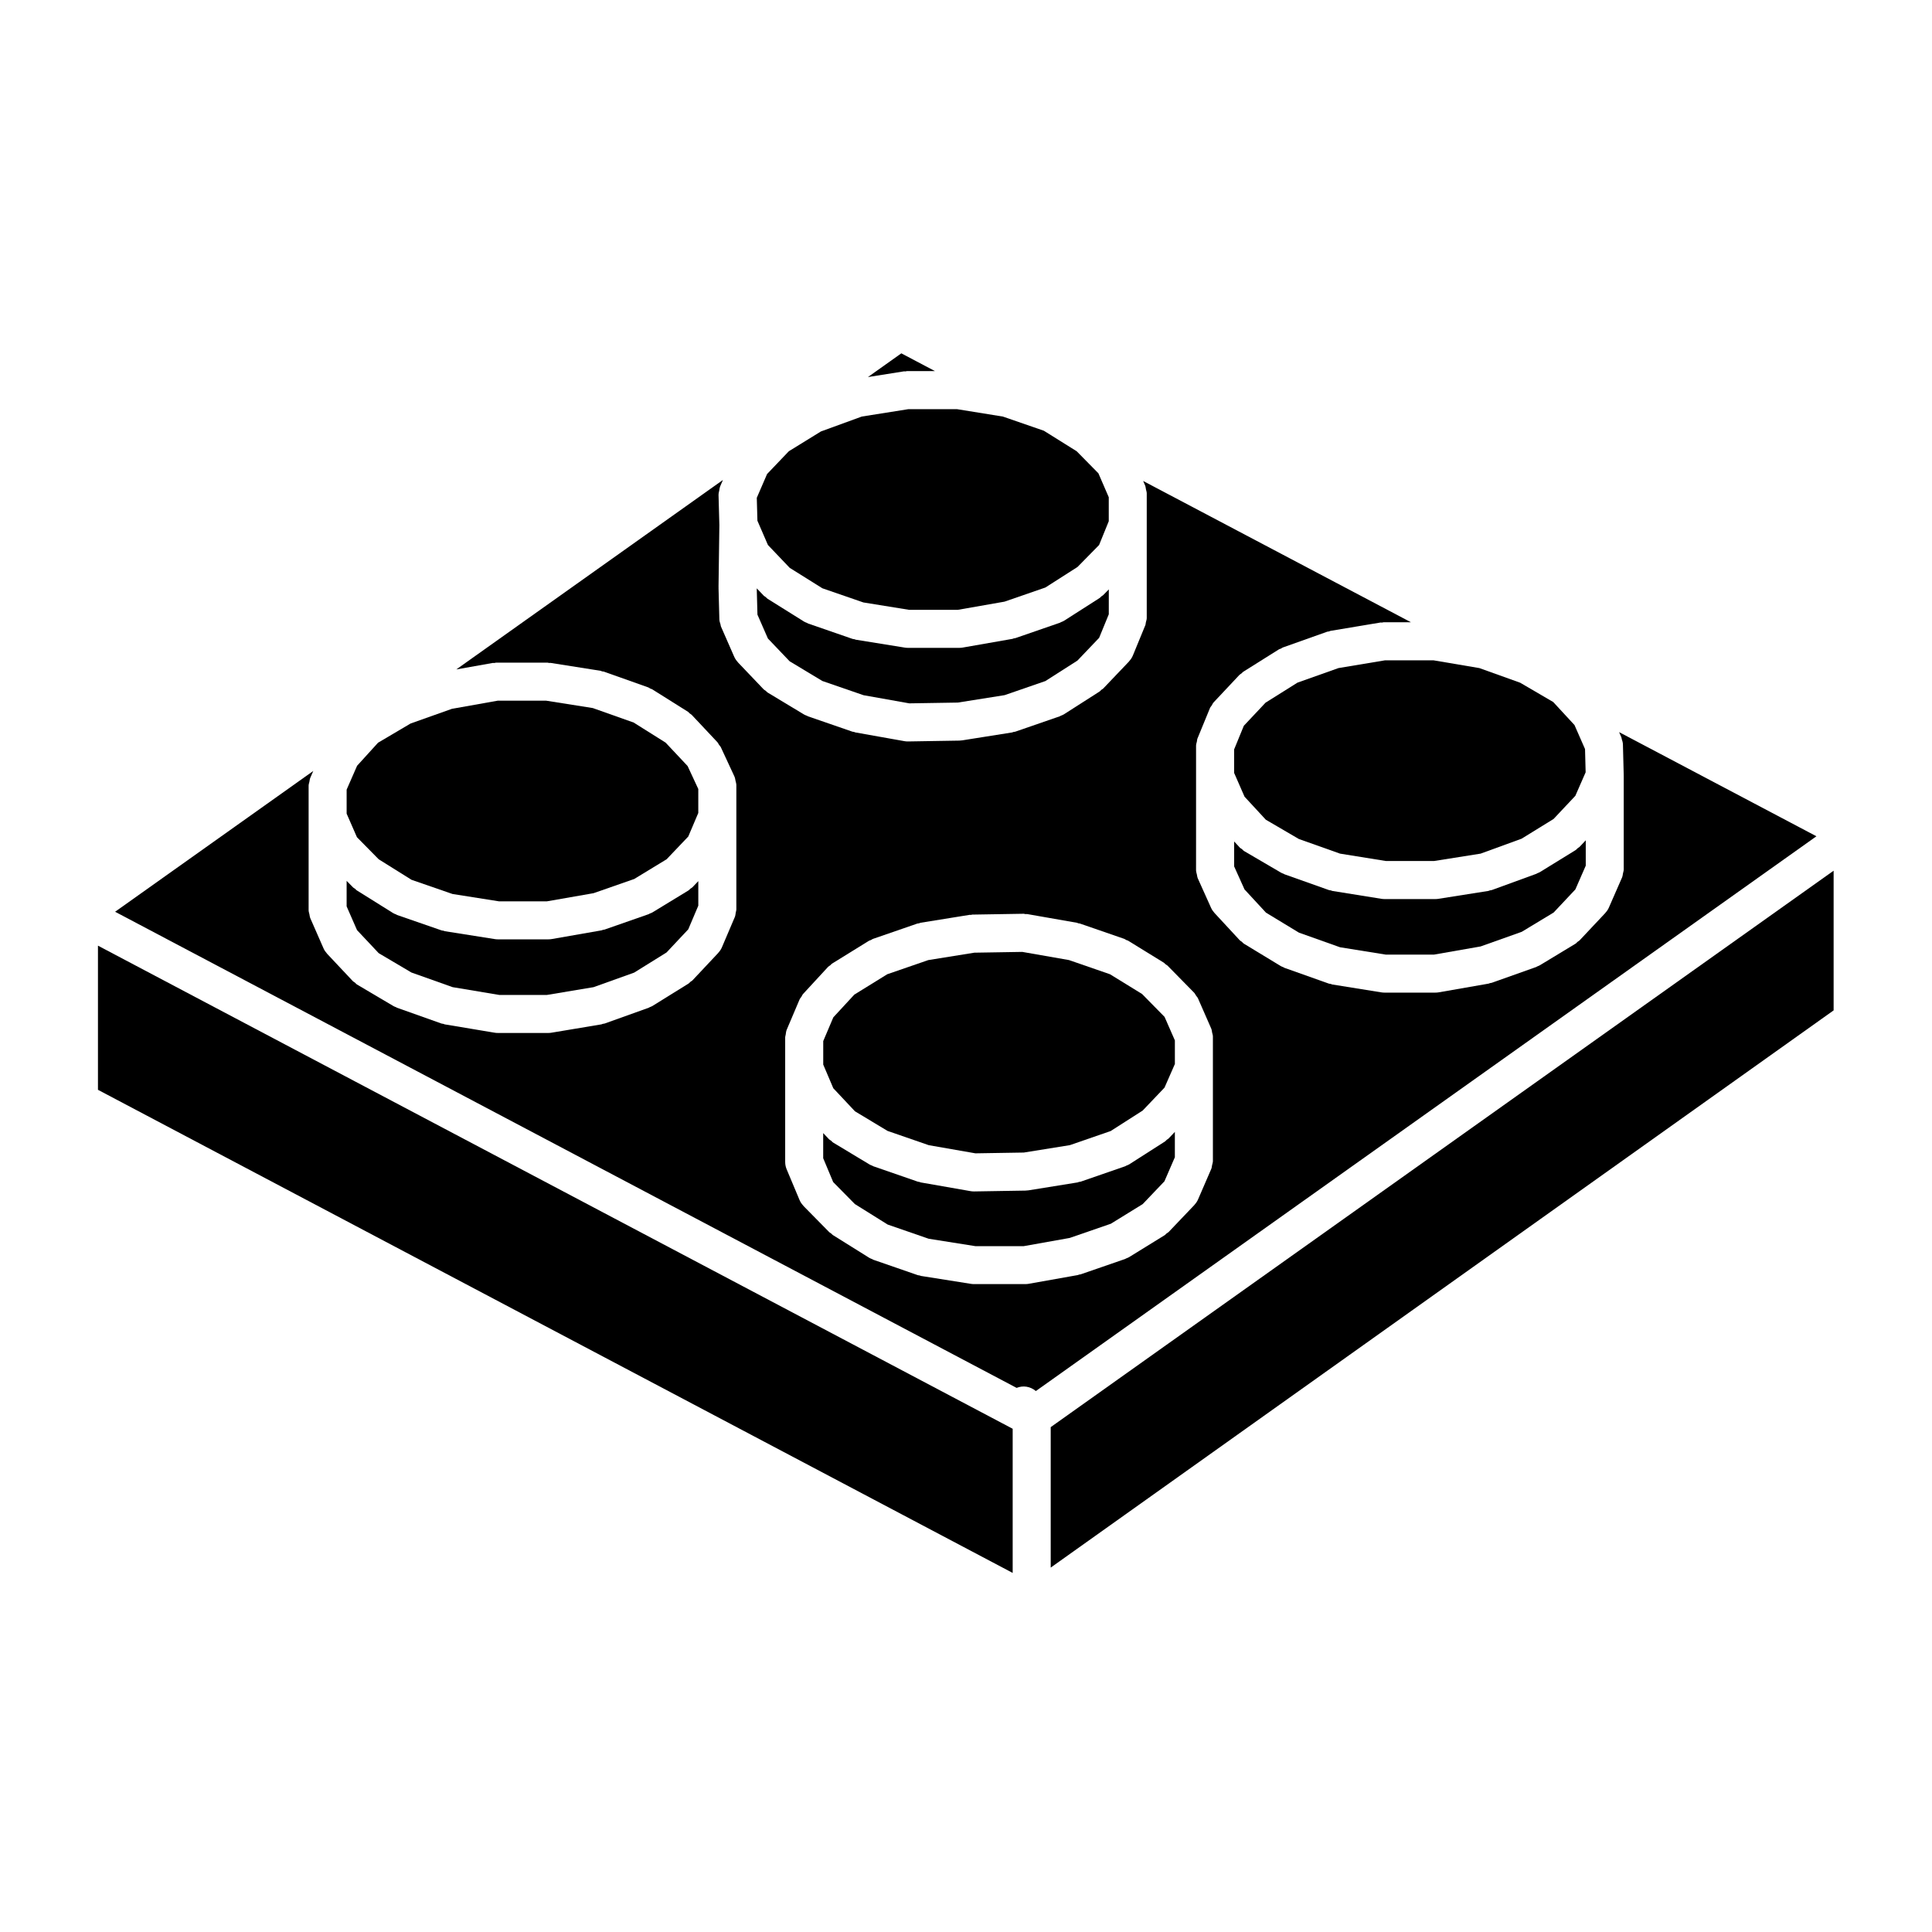
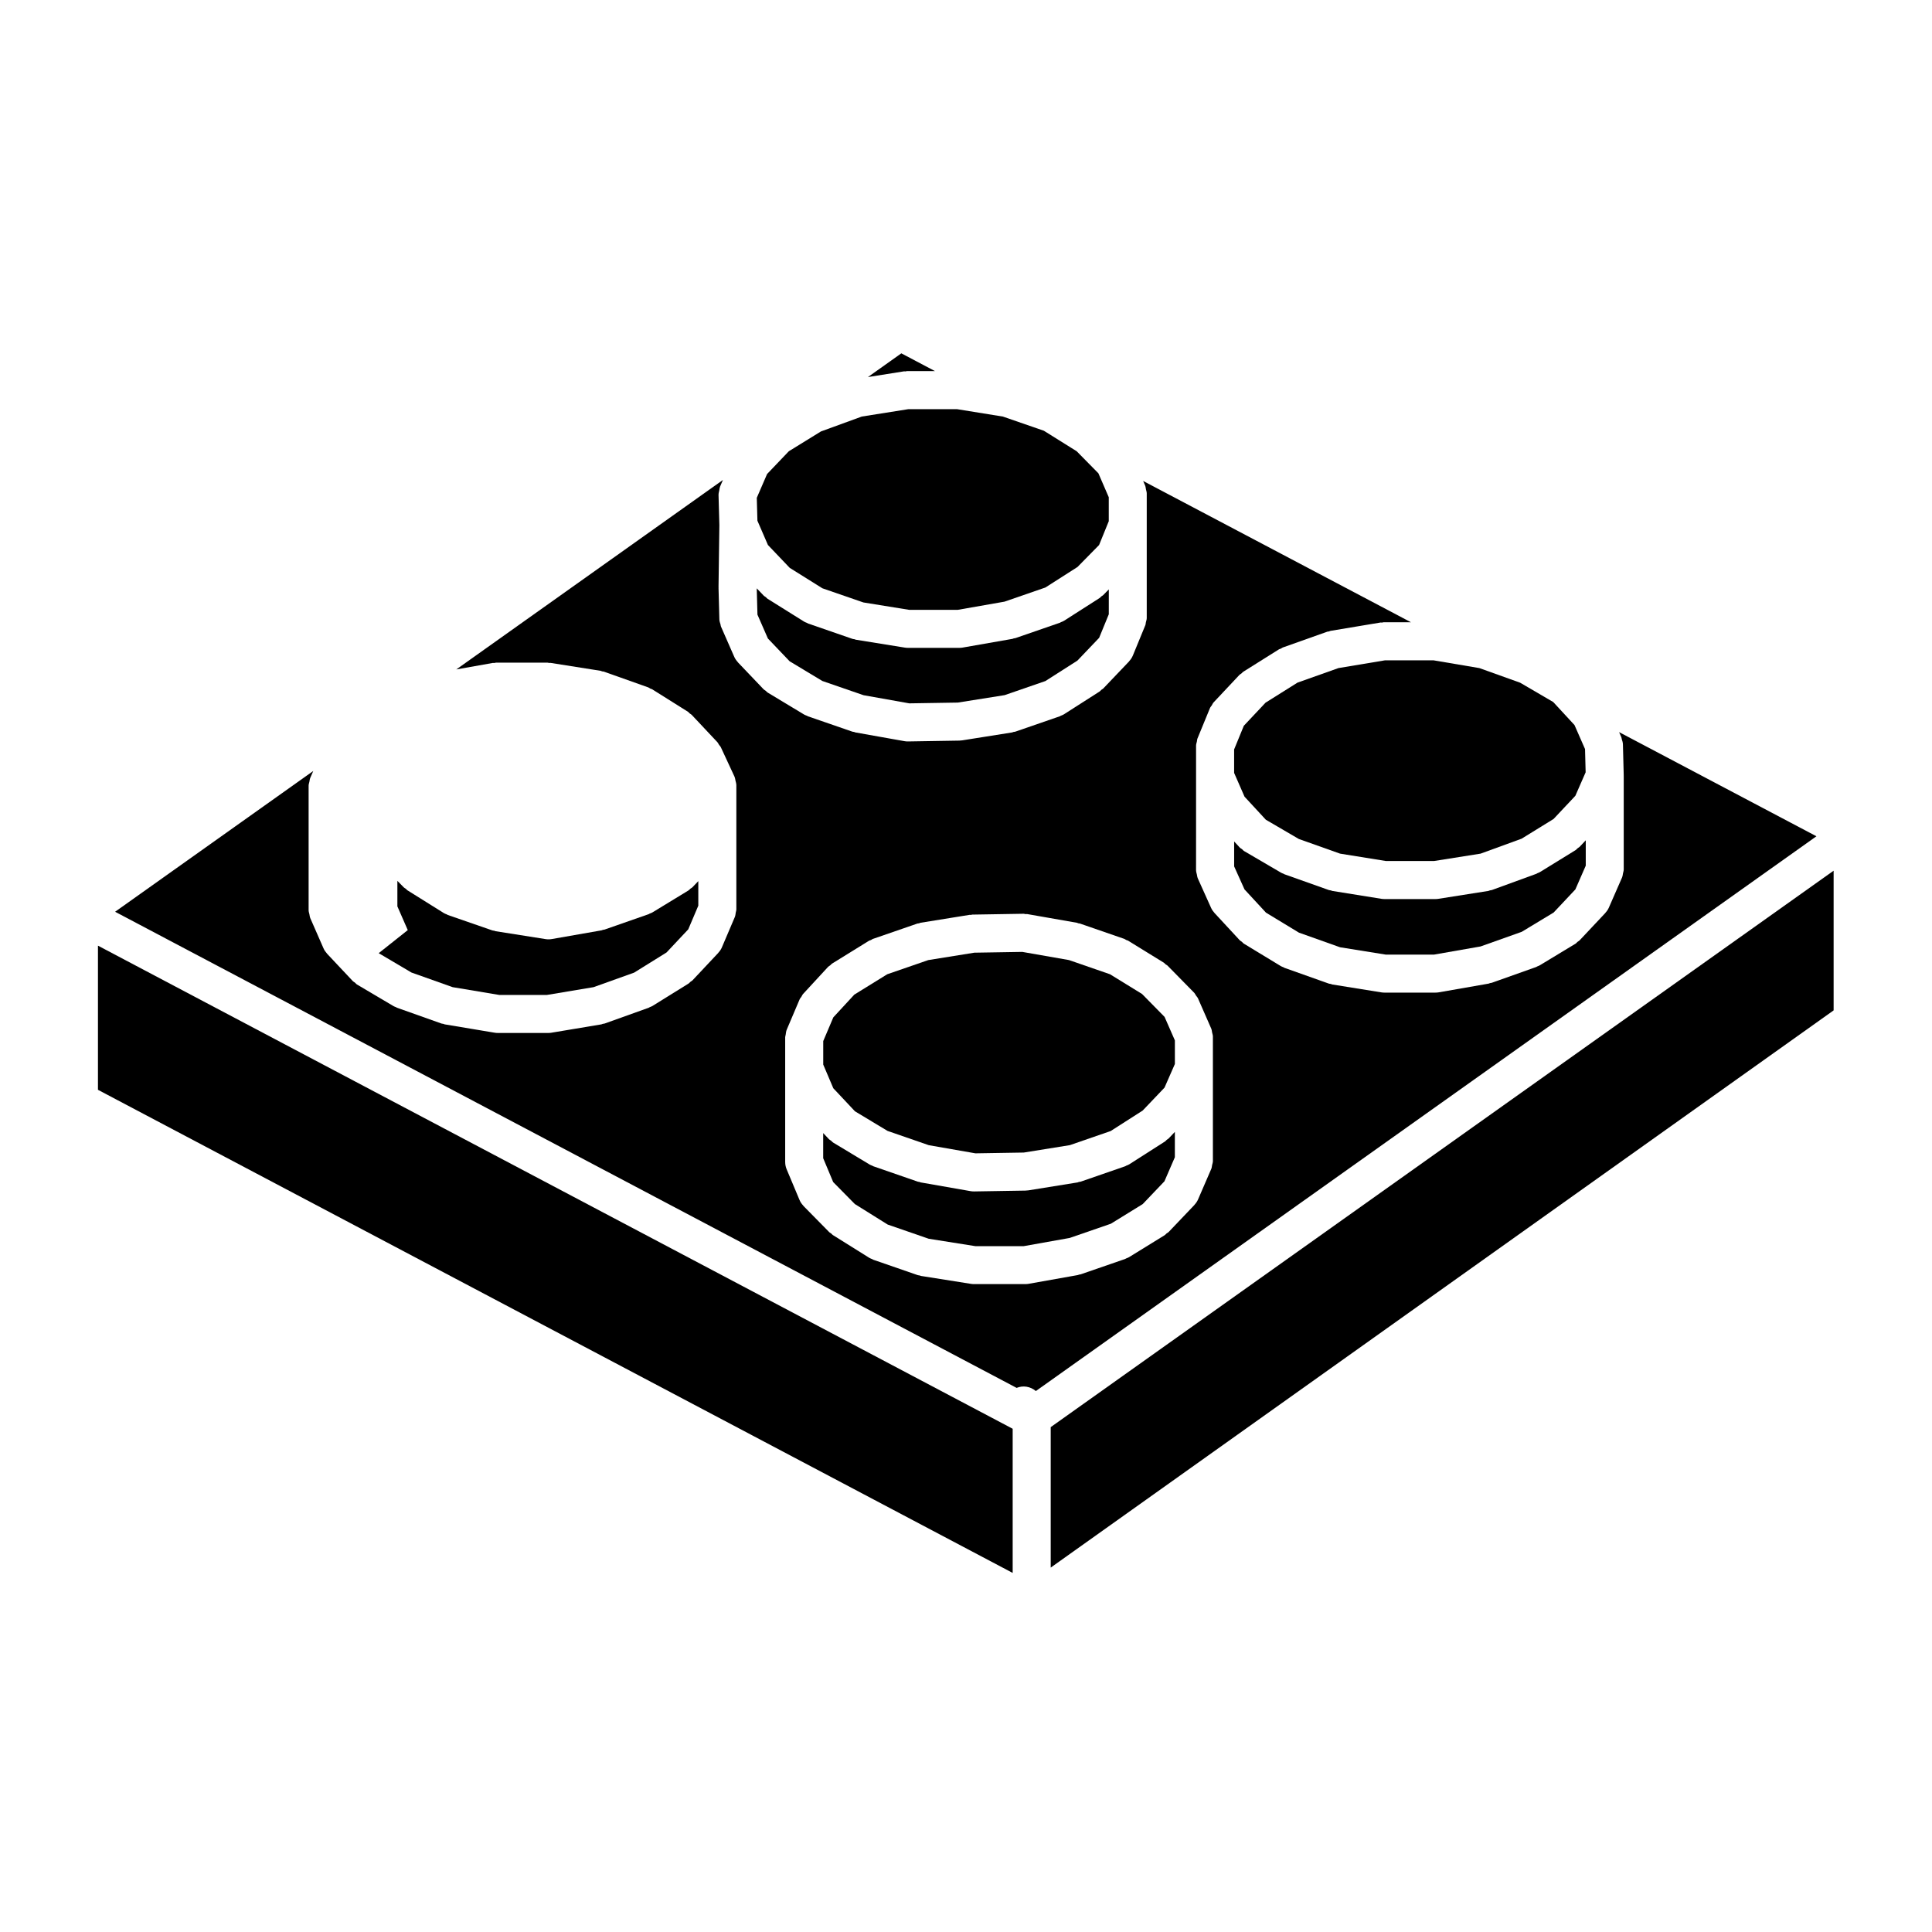
<svg xmlns="http://www.w3.org/2000/svg" fill="#000000" width="800px" height="800px" version="1.1" viewBox="144 144 512 512">
  <g>
    <path d="m422.45 559.43 207.48-147.67v-37.016l-207.48 147.46z" />
    <path d="m169.96 432.81 242.41 128.03v-38.203l-242.41-128.03z" />
    <path d="m453.21 446.05c-0.16 0.137-0.266 0.316-0.453 0.438l-9.48 6.062c-0.262 0.168-0.539 0.258-0.816 0.367-0.098 0.039-0.156 0.109-0.25 0.145l-11.793 4.082c-0.168 0.059-0.336 0.047-0.516 0.086-0.117 0.031-0.211 0.105-0.332 0.125l-13.008 2.098c-0.227 0.035-0.449 0.051-0.672 0.055-0.016 0-0.031 0.012-0.051 0.012l-13.664 0.223h-0.086-0.004c-0.281 0-0.574-0.023-0.867-0.074l-13.227-2.316c-0.117-0.02-0.207-0.102-0.316-0.121-0.152-0.039-0.309-0.023-0.457-0.082l-11.793-4.082c-0.098-0.035-0.156-0.105-0.246-0.141-0.238-0.102-0.48-0.168-0.707-0.309l-9.699-5.84c-0.215-0.133-0.344-0.332-0.535-0.492-0.172-0.137-0.379-0.207-0.535-0.371l-1.547-1.641v6.664l2.644 6.316 5.742 5.828 8.707 5.438 10.863 3.758 12.359 1.961h12.836l12.172-2.172 10.898-3.762 8.453-5.211 5.758-6.039 2.762-6.379v-6.711l-1.672 1.758c-0.133 0.148-0.32 0.195-0.469 0.328z" />
    <path d="m446.66 407.42-8.5-5.234-10.867-3.758-12.371-2.164-12.711 0.207-12.219 1.965-10.859 3.75-8.734 5.402-5.559 6.019-2.672 6.289v6.227l2.668 6.273 5.738 6.109 8.637 5.199 10.926 3.781 12.363 2.16 12.816-0.207 12.211-1.965 10.816-3.738 8.473-5.422 5.789-6.074 2.75-6.269v-6.258l-2.731-6.227z" />
    <path d="m573.08 338.02 0.57 1.309c0.004 0.004 0.012 0.012 0.012 0.02l0.012 0.02c0.07 0.156 0.055 0.328 0.105 0.492 0.145 0.449 0.301 0.902 0.312 1.395l0.215 8.266c0 0.023-0.016 0.047-0.012 0.07 0 0.023 0.012 0.047 0.012 0.066v0.059 0.012 24.727c0 0.012-0.004 0.02-0.004 0.031-0.004 0.324-0.133 0.645-0.195 0.973-0.07 0.332-0.086 0.684-0.215 0.988-0.004 0.012 0 0.02-0.004 0.031l-3.523 8.051c-0.227 0.52-0.539 0.961-0.906 1.359-0.016 0.02-0.02 0.051-0.039 0.07l-6.832 7.269c-0.152 0.16-0.359 0.23-0.523 0.367-0.188 0.156-0.316 0.359-0.535 0.492l-9.48 5.734c-0.215 0.125-0.449 0.195-0.672 0.293-0.098 0.039-0.156 0.109-0.25 0.145l-11.789 4.188c-0.156 0.055-0.316 0.047-0.48 0.086-0.121 0.031-0.215 0.109-0.344 0.133l-13.227 2.312c-0.289 0.051-0.578 0.074-0.863 0.074h-0.004-13.559-0.004c-0.262 0-0.523-0.02-0.797-0.066l-13.004-2.09c-0.133-0.02-0.238-0.105-0.363-0.137-0.172-0.039-0.348-0.031-0.523-0.09l-11.793-4.188c-0.098-0.035-0.156-0.109-0.25-0.152-0.227-0.098-0.457-0.156-0.676-0.293l-9.805-5.953c-0.223-0.133-0.352-0.344-0.543-0.504-0.172-0.141-0.383-0.215-0.539-0.383l-6.727-7.269c-0.012-0.016-0.016-0.031-0.031-0.047-0.344-0.379-0.645-0.812-0.867-1.309l-3.523-7.828c-0.012-0.016-0.004-0.035-0.012-0.055-0.133-0.297-0.145-0.629-0.223-0.953-0.074-0.332-0.195-0.672-0.203-1.004 0-0.02-0.012-0.035-0.012-0.055l0.004-8.488v-16.238-0.016-8.328c0-0.383 0.137-0.727 0.215-1.082 0.066-0.277 0.051-0.559 0.16-0.832l0.016-0.035c0.004-0.012 0.004-0.016 0.012-0.023l3.281-7.984c0.109-0.273 0.316-0.465 0.473-0.707 0.172-0.281 0.281-0.586 0.52-0.832l6.828-7.269c0.152-0.16 0.352-0.238 0.523-0.371 0.172-0.137 0.277-0.324 0.469-0.441l9.48-5.953c0.16-0.105 0.344-0.109 0.516-0.191 0.172-0.086 0.301-0.227 0.484-0.293l11.793-4.188c0.145-0.055 0.301-0.023 0.449-0.066 0.145-0.039 0.262-0.133 0.414-0.156l13.227-2.207c0.141-0.023 0.281 0.023 0.422 0.016 0.137-0.016 0.262-0.086 0.402-0.086h7.273l-70.977-37.445 0.539 1.254c0 0.004 0 0.016 0.004 0.02 0.121 0.293 0.125 0.625 0.195 0.941 0.074 0.344 0.207 0.684 0.207 1.023 0 0.004 0.004 0.016 0.004 0.02v33.012 0.004 0.051c0 0.387-0.137 0.734-0.223 1.098-0.066 0.277-0.051 0.551-0.156 0.816l-0.016 0.035c0 0.012-0.004 0.016-0.012 0.023l-3.231 7.863-0.055 0.125c-0.227 0.555-0.559 1.027-0.941 1.445-0.031 0.039-0.039 0.086-0.074 0.117l-6.832 7.164c-0.137 0.145-0.324 0.203-0.48 0.328-0.16 0.137-0.266 0.316-0.453 0.438l-9.48 6.062c-0.266 0.168-0.555 0.266-0.836 0.379-0.09 0.035-0.145 0.105-0.238 0.137l-11.789 4.074c-0.172 0.059-0.348 0.051-0.523 0.09-0.117 0.023-0.211 0.105-0.332 0.121l-13.227 2.098c-0.215 0.035-0.438 0.051-0.648 0.055-0.02 0-0.035 0.012-0.055 0.012l-13.668 0.223h-0.086-0.004c-0.289 0-0.586-0.023-0.883-0.082l-13.004-2.316c-0.109-0.02-0.195-0.098-0.312-0.121-0.145-0.035-0.301-0.023-0.449-0.074l-11.793-4.074c-0.09-0.031-0.141-0.102-0.227-0.133-0.246-0.102-0.5-0.172-0.734-0.312l-9.699-5.844c-0.207-0.125-0.332-0.324-0.52-0.473-0.168-0.137-0.371-0.203-0.523-0.363l-6.832-7.164c-0.023-0.023-0.035-0.066-0.055-0.09-0.367-0.398-0.684-0.848-0.918-1.367l-3.512-8.012s0-0.004-0.004-0.012l-0.012-0.023c-0.082-0.18-0.066-0.379-0.121-0.562-0.133-0.43-0.289-0.852-0.301-1.324l-0.223-8.375c0-0.035 0.02-0.07 0.02-0.105s-0.02-0.066-0.02-0.102l0.223-16.395-0.223-8.086c0-0.035 0.016-0.059 0.016-0.098-0.004-0.324 0.105-0.645 0.172-0.969 0.066-0.332 0.082-0.684 0.207-0.988 0.016-0.031 0.012-0.059 0.02-0.09l0.75-1.742-70.66 50.211 9.652-1.719c0.152-0.031 0.293 0.023 0.441 0.012 0.152-0.016 0.281-0.09 0.438-0.09h13.668c0.137 0 0.258 0.07 0.395 0.082 0.133 0.012 0.258-0.039 0.395-0.016l13.227 2.09c0.156 0.023 0.281 0.121 0.434 0.16 0.156 0.035 0.312 0.012 0.469 0.066l11.789 4.188c0.188 0.066 0.312 0.207 0.488 0.293 0.168 0.086 0.344 0.098 0.508 0.191l9.48 5.953c0.191 0.117 0.301 0.309 0.469 0.449 0.168 0.137 0.367 0.207 0.523 0.367l6.832 7.269c0.18 0.195 0.258 0.438 0.402 0.656 0.16 0.23 0.371 0.406 0.5 0.676l3.637 7.828c0.012 0.023 0.012 0.055 0.02 0.082 0.133 0.301 0.156 0.645 0.23 0.969 0.074 0.332 0.195 0.66 0.203 0.992 0 0.023 0.016 0.051 0.016 0.082v8.492 0.016 24.555 0.004c0 0.258-0.109 0.508-0.156 0.766-0.066 0.406-0.09 0.832-0.246 1.199l-3.43 8.047c-0.227 0.527-0.543 0.988-0.918 1.391-0.02 0.023-0.023 0.059-0.051 0.086l-6.828 7.269c-0.145 0.156-0.344 0.223-0.504 0.352-0.18 0.145-0.309 0.348-0.516 0.48l-9.586 5.953c-0.227 0.141-0.473 0.211-0.715 0.312-0.09 0.039-0.152 0.109-0.246 0.145l-11.684 4.188c-0.168 0.059-0.336 0.051-0.516 0.09-0.125 0.031-0.227 0.117-0.359 0.137l-13.227 2.207c-0.277 0.051-0.551 0.07-0.82 0.07h-0.004-13.441-0.004c-0.273 0-0.543-0.02-0.82-0.07l-13.215-2.207c-0.125-0.02-0.227-0.105-0.348-0.133-0.172-0.039-0.336-0.031-0.516-0.09l-11.793-4.188c-0.09-0.031-0.141-0.102-0.227-0.133-0.215-0.098-0.441-0.152-0.648-0.277l-9.699-5.734c-0.23-0.137-0.371-0.352-0.574-0.523-0.172-0.137-0.379-0.203-0.527-0.367l-6.832-7.269c-0.02-0.02-0.023-0.051-0.047-0.07-0.359-0.398-0.676-0.84-0.902-1.359l-3.527-8.047c-0.004-0.012 0-0.02-0.004-0.031-0.125-0.297-0.141-0.641-0.211-0.961-0.07-0.332-0.195-0.664-0.203-0.996 0-0.012-0.004-0.02-0.004-0.031v-24.508-0.016-8.543c0-0.012 0.004-0.02 0.004-0.031 0.004-0.332 0.133-0.664 0.203-0.996 0.07-0.324 0.082-0.672 0.211-0.961 0.004-0.012 0-0.02 0.004-0.031l0.812-1.855-52.516 37.309 238.91 126.18c1.715-0.707 3.648-0.387 5.098 0.836l206.86-147.02zm-107.65 89.004v0.059 0.016 24.617c0 0.004-0.004 0.016-0.004 0.02 0 0.344-0.133 0.68-0.207 1.023-0.07 0.312-0.074 0.648-0.195 0.941-0.004 0.004 0 0.016-0.004 0.02l-3.527 8.152c-0.227 0.527-0.551 0.984-0.922 1.387-0.023 0.023-0.035 0.059-0.059 0.09l-6.828 7.164c-0.152 0.156-0.348 0.223-0.52 0.352-0.172 0.141-0.293 0.332-0.488 0.457l-9.48 5.844c-0.246 0.152-0.508 0.23-0.762 0.332-0.09 0.035-0.145 0.105-0.238 0.137l-11.793 4.074c-0.145 0.051-0.301 0.039-0.453 0.074-0.105 0.031-0.191 0.105-0.309 0.121l-13.004 2.316c-0.297 0.055-0.594 0.082-0.883 0.082h-13.668-0.004c-0.258 0-0.52-0.02-0.781-0.066l-13.227-2.098c-0.121-0.02-0.211-0.098-0.328-0.121-0.176-0.039-0.352-0.031-0.527-0.09l-11.793-4.082c-0.102-0.035-0.16-0.109-0.258-0.152-0.258-0.105-0.523-0.188-0.766-0.336l-9.699-6.062c-0.176-0.105-0.277-0.289-0.438-0.414-0.152-0.121-0.336-0.18-0.484-0.324l-6.832-6.941c-0.039-0.039-0.051-0.09-0.086-0.125-0.395-0.422-0.734-0.898-0.969-1.457l-0.035-0.09c-0.004 0-0.004-0.004-0.004-0.004l-3.371-8.031c-0.258-0.609-0.402-1.273-0.402-1.98v-24.777-0.016-8.27c0-0.223 0.105-0.438 0.133-0.66 0.066-0.453 0.105-0.918 0.277-1.324l3.414-8.035c0.109-0.266 0.316-0.453 0.469-0.691 0.16-0.25 0.258-0.535 0.469-0.762l6.609-7.164c0.16-0.176 0.383-0.262 0.562-0.406 0.172-0.141 0.293-0.332 0.488-0.457l9.805-6.062c0.168-0.105 0.352-0.109 0.523-0.195 0.168-0.082 0.297-0.215 0.48-0.281l11.793-4.074c0.141-0.051 0.293-0.02 0.434-0.059 0.141-0.035 0.262-0.125 0.406-0.152l13.004-2.098c0.121-0.02 0.242 0.023 0.367 0.016 0.117-0.016 0.227-0.082 0.348-0.082l13.559-0.223h0.086c0.152 0 0.289 0.074 0.434 0.09 0.145 0.012 0.289-0.039 0.438-0.016l13.227 2.316c0.141 0.023 0.246 0.109 0.379 0.145 0.133 0.035 0.266 0.012 0.395 0.055l11.789 4.074c0.18 0.066 0.309 0.195 0.473 0.281 0.176 0.082 0.363 0.09 0.523 0.191l9.48 5.844c0.18 0.109 0.289 0.293 0.449 0.418 0.16 0.125 0.352 0.191 0.504 0.336l7.059 7.188c0.223 0.227 0.324 0.508 0.5 0.754 0.172 0.258 0.398 0.465 0.523 0.75l3.527 8.047c0.004 0.012 0.004 0.02 0.004 0.031 0.133 0.301 0.141 0.645 0.211 0.973 0.07 0.332 0.203 0.66 0.203 0.988 0 0.012 0.004 0.02 0.004 0.031z" />
    <path d="m498.7 321.05-10.855 3.856-8.469 5.316-5.75 6.117-2.57 6.266v6.219l2.758 6.305 5.641 6.102 8.746 5.109 10.918 3.879 12.152 1.957h12.773l12.328-1.953 10.859-3.957 8.48-5.227 5.773-6.141 2.727-6.231-0.16-6.156-2.793-6.363-5.637-6.102-8.766-5.121-10.809-3.875-12.168-2.059h-12.816z" />
-     <path d="m244.36 396.6 8.68 5.129 10.918 3.879 12.363 2.062h12.617l12.363-2.062 10.758-3.856 8.574-5.332 5.762-6.133 2.664-6.273v-6.508l-1.566 1.641c-0.145 0.156-0.348 0.223-0.516 0.352-0.18 0.145-0.309 0.344-0.516 0.473l-9.586 5.84c-0.238 0.141-0.492 0.215-0.734 0.312-0.086 0.039-0.137 0.105-0.227 0.137l-11.684 4.082c-0.152 0.055-0.312 0.039-0.469 0.082-0.109 0.031-0.207 0.105-0.324 0.125l-13.227 2.312c-0.289 0.051-0.578 0.074-0.863 0.074h-0.004-13.441-0.004c-0.258 0-0.52-0.02-0.781-0.066l-13.227-2.09c-0.121-0.02-0.215-0.098-0.332-0.121-0.172-0.039-0.348-0.031-0.523-0.09l-11.793-4.082c-0.102-0.035-0.16-0.109-0.258-0.152-0.258-0.105-0.523-0.188-0.766-0.336l-9.699-6.062c-0.176-0.105-0.277-0.289-0.438-0.414-0.152-0.121-0.336-0.176-0.484-0.324l-1.734-1.762v6.762l2.754 6.289z" />
+     <path d="m244.36 396.6 8.68 5.129 10.918 3.879 12.363 2.062h12.617l12.363-2.062 10.758-3.856 8.574-5.332 5.762-6.133 2.664-6.273v-6.508l-1.566 1.641c-0.145 0.156-0.348 0.223-0.516 0.352-0.18 0.145-0.309 0.344-0.516 0.473l-9.586 5.84c-0.238 0.141-0.492 0.215-0.734 0.312-0.086 0.039-0.137 0.105-0.227 0.137l-11.684 4.082c-0.152 0.055-0.312 0.039-0.469 0.082-0.109 0.031-0.207 0.105-0.324 0.125l-13.227 2.312c-0.289 0.051-0.578 0.074-0.863 0.074c-0.258 0-0.52-0.02-0.781-0.066l-13.227-2.09c-0.121-0.02-0.215-0.098-0.332-0.121-0.172-0.039-0.348-0.031-0.523-0.09l-11.793-4.082c-0.102-0.035-0.16-0.109-0.258-0.152-0.258-0.105-0.523-0.188-0.766-0.336l-9.699-6.062c-0.176-0.105-0.277-0.289-0.438-0.414-0.152-0.121-0.336-0.176-0.484-0.324l-1.734-1.762v6.762l2.754 6.289z" />
    <path d="m383.95 242.43c0.137-0.012 0.258-0.082 0.395-0.082h7.438l-8.922-4.711-8.852 6.289 9.551-1.516c0.137-0.023 0.258 0.027 0.391 0.02z" />
    <path d="m562.09 368.79c-0.188 0.156-0.312 0.359-0.523 0.488l-9.48 5.84c-0.211 0.133-0.449 0.195-0.676 0.297-0.09 0.039-0.145 0.109-0.242 0.145l-11.789 4.301c-0.18 0.066-0.367 0.055-0.555 0.102-0.133 0.035-0.242 0.117-0.383 0.141l-13.227 2.09c-0.266 0.047-0.523 0.066-0.781 0.066h-0.004-13.559-0.004c-0.262 0-0.523-0.02-0.797-0.066l-13.004-2.09c-0.133-0.02-0.238-0.105-0.363-0.137-0.172-0.039-0.348-0.031-0.523-0.09l-11.793-4.188c-0.09-0.031-0.141-0.105-0.227-0.137-0.211-0.086-0.43-0.141-0.629-0.262l-9.805-5.734c-0.246-0.141-0.398-0.367-0.609-0.543-0.176-0.141-0.387-0.211-0.543-0.383l-1.512-1.633v6.609l2.746 6.098 5.688 6.156 8.742 5.305 10.887 3.871 12.152 1.953h12.711l12.383-2.168 10.906-3.879 8.453-5.109 5.758-6.125 2.754-6.297v-6.723l-1.648 1.754c-0.148 0.148-0.348 0.211-0.504 0.348z" />
    <path d="m347.5 313.21 5.758 6.035 8.672 5.223 10.918 3.769 12.125 2.16 12.852-0.207 12.402-1.969 10.812-3.734 8.48-5.414 5.762-6.035 2.562-6.246 0.004-6.594-1.512 1.535c-0.133 0.137-0.312 0.188-0.457 0.309-0.152 0.125-0.246 0.301-0.418 0.406l-9.48 6.062c-0.266 0.168-0.555 0.266-0.836 0.379-0.09 0.035-0.145 0.105-0.238 0.137l-11.789 4.074c-0.145 0.051-0.301 0.039-0.453 0.074-0.109 0.031-0.203 0.105-0.316 0.125l-13.227 2.316c-0.293 0.051-0.586 0.074-0.867 0.074h-0.004-13.668-0.004c-0.262 0-0.523-0.02-0.797-0.066l-13.004-2.098c-0.121-0.02-0.215-0.102-0.332-0.125-0.172-0.039-0.344-0.023-0.516-0.086l-11.793-4.082c-0.102-0.035-0.16-0.109-0.258-0.152-0.262-0.105-0.523-0.188-0.766-0.336l-9.699-6.062c-0.191-0.117-0.301-0.309-0.473-0.441-0.156-0.133-0.352-0.195-0.504-0.348l-1.891-1.98 0.188 6.973z" />
    <path d="m347.51 288.43 5.777 6.059 8.656 5.414 10.863 3.75 12.168 1.965h12.816l12.414-2.176 10.824-3.742 8.516-5.441 5.723-5.824 2.566-6.312v-6.348l-2.746-6.344-5.754-5.844-8.703-5.438-10.855-3.754-12.168-1.965h-12.875l-12.34 1.957-10.836 3.949-8.512 5.25-5.758 6.031-2.731 6.309 0.168 6.07z" />
-     <path d="m244.36 371.72 8.703 5.438 10.859 3.758 12.363 1.953h12.613l12.398-2.168 10.781-3.762 8.582-5.227 5.738-6.023 2.656-6.246v-6.352l-2.832-6.086-5.824-6.199-8.465-5.32-10.844-3.844-12.348-1.953h-12.848l-12.137 2.16-10.945 3.887-8.633 5.098-5.547 6.106-2.769 6.324v6.363l2.731 6.242z" />
  </g>
</svg>